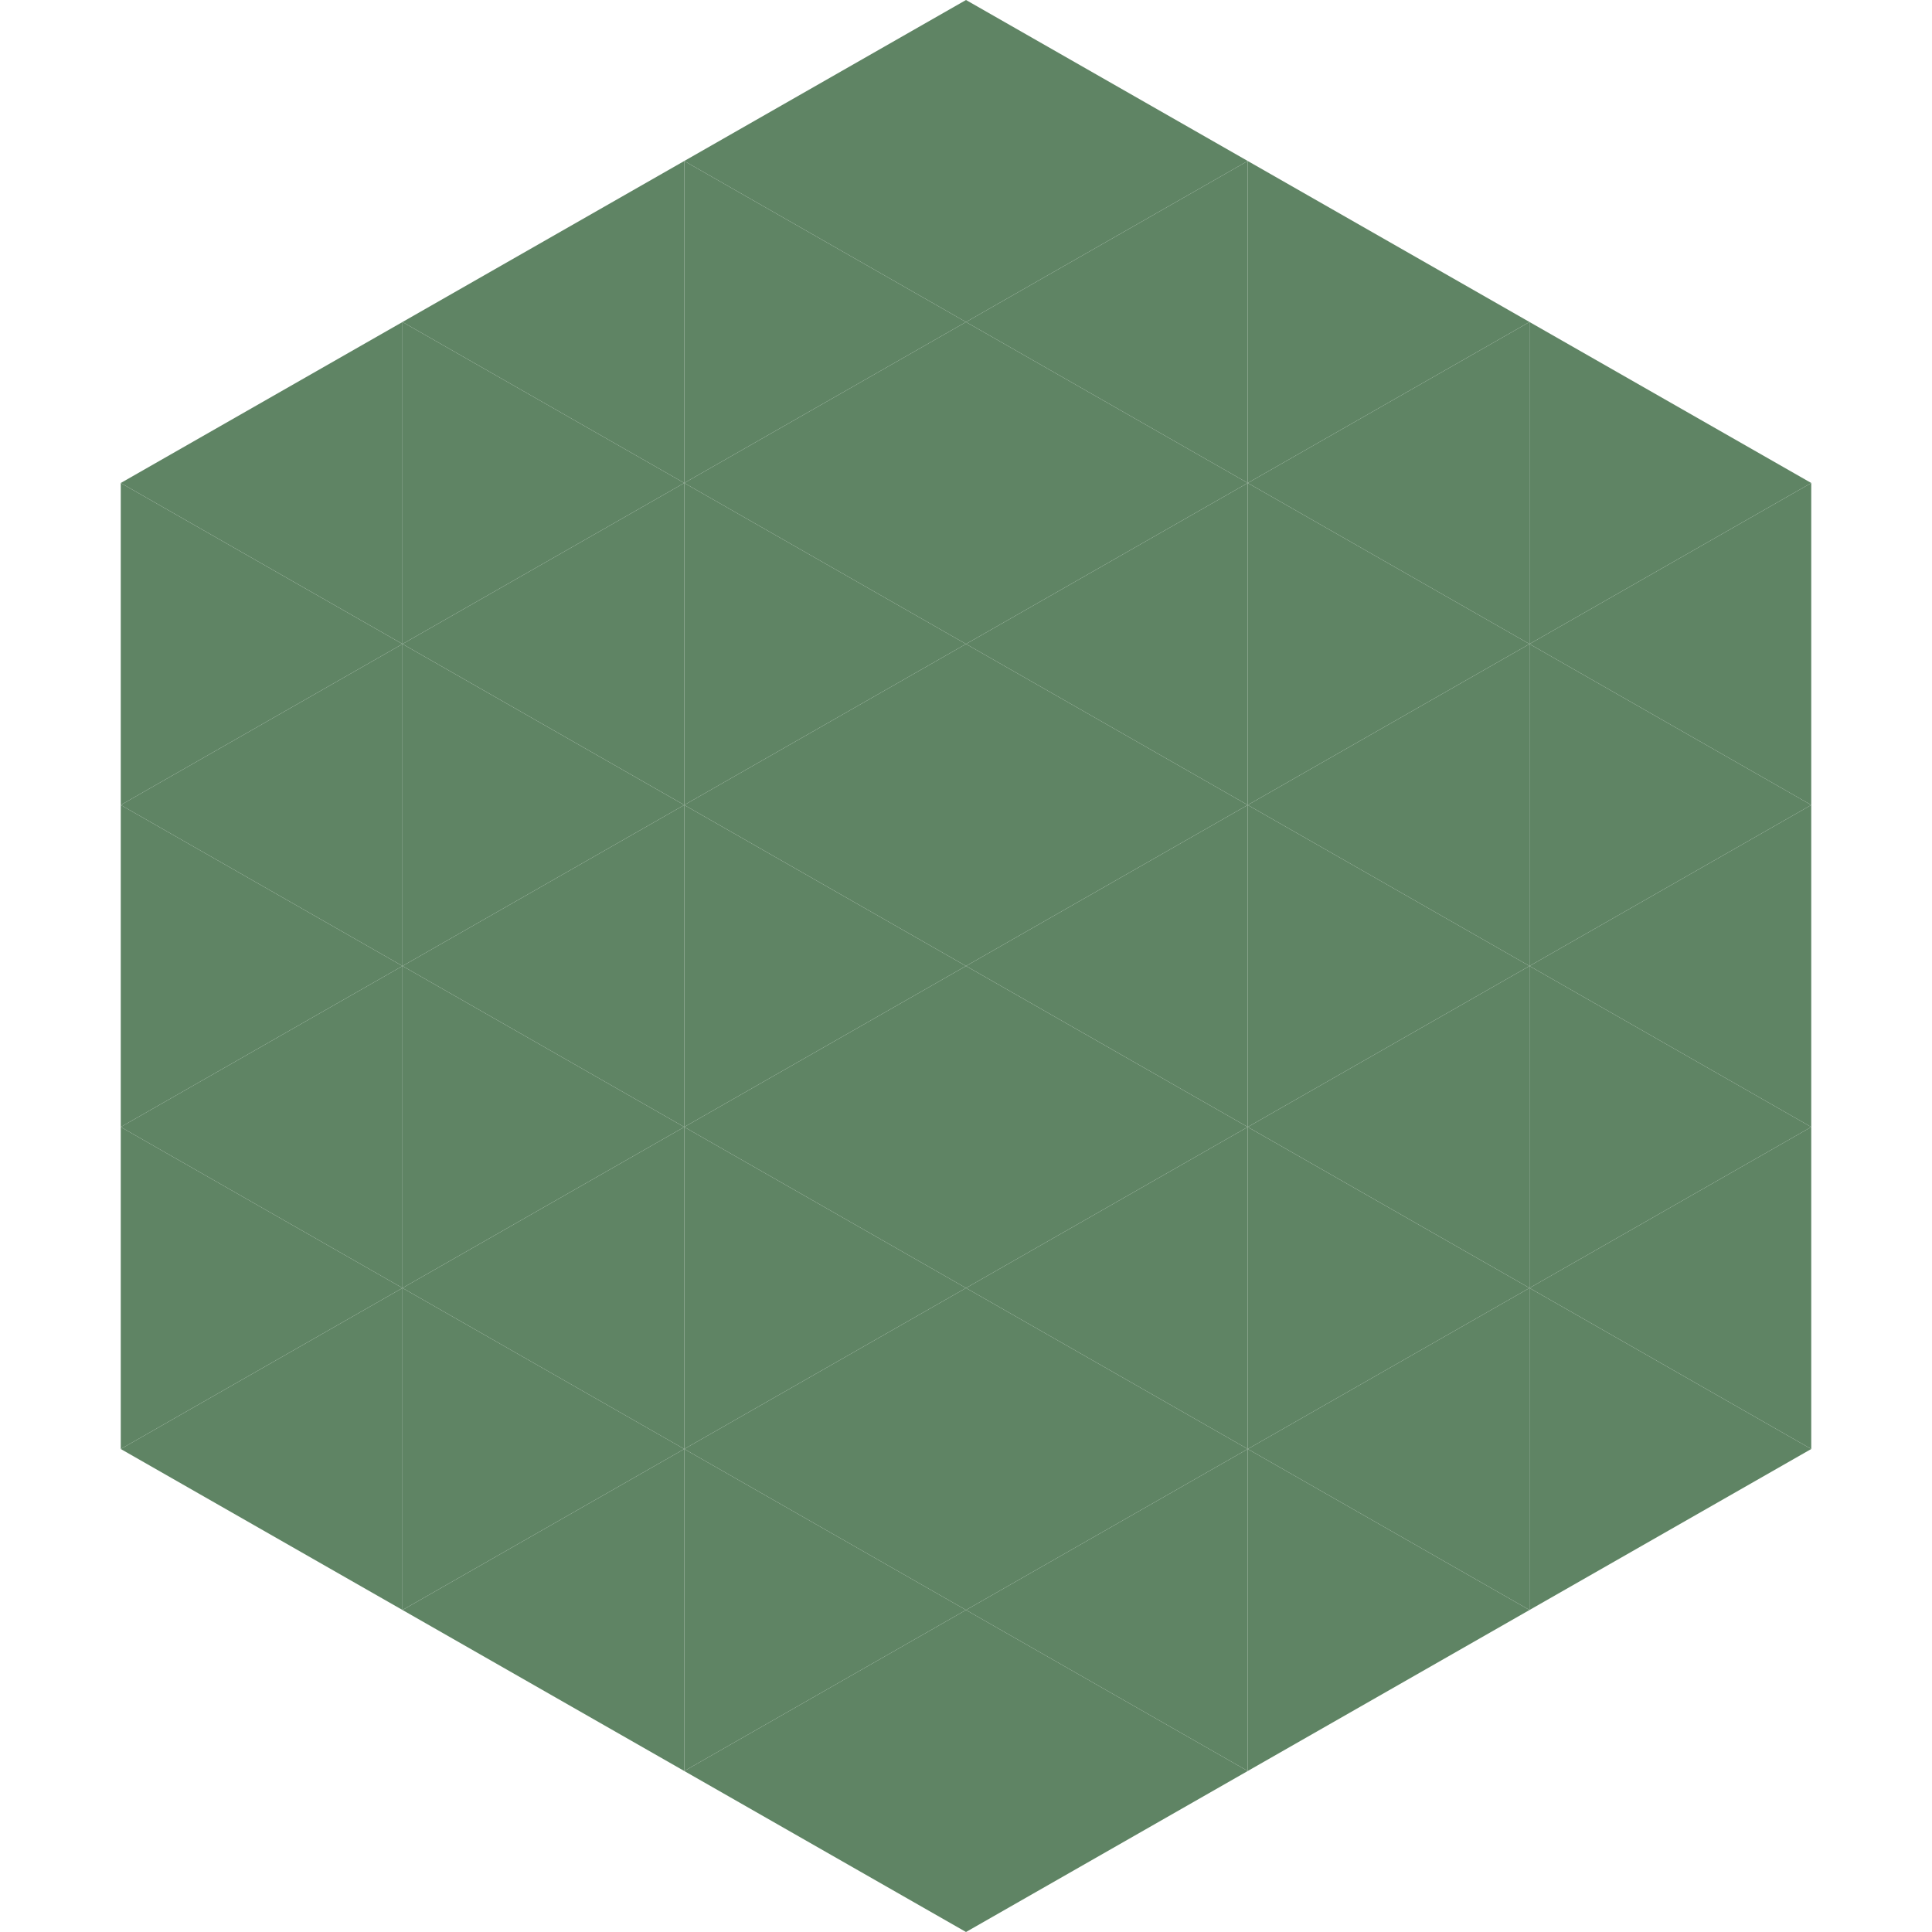
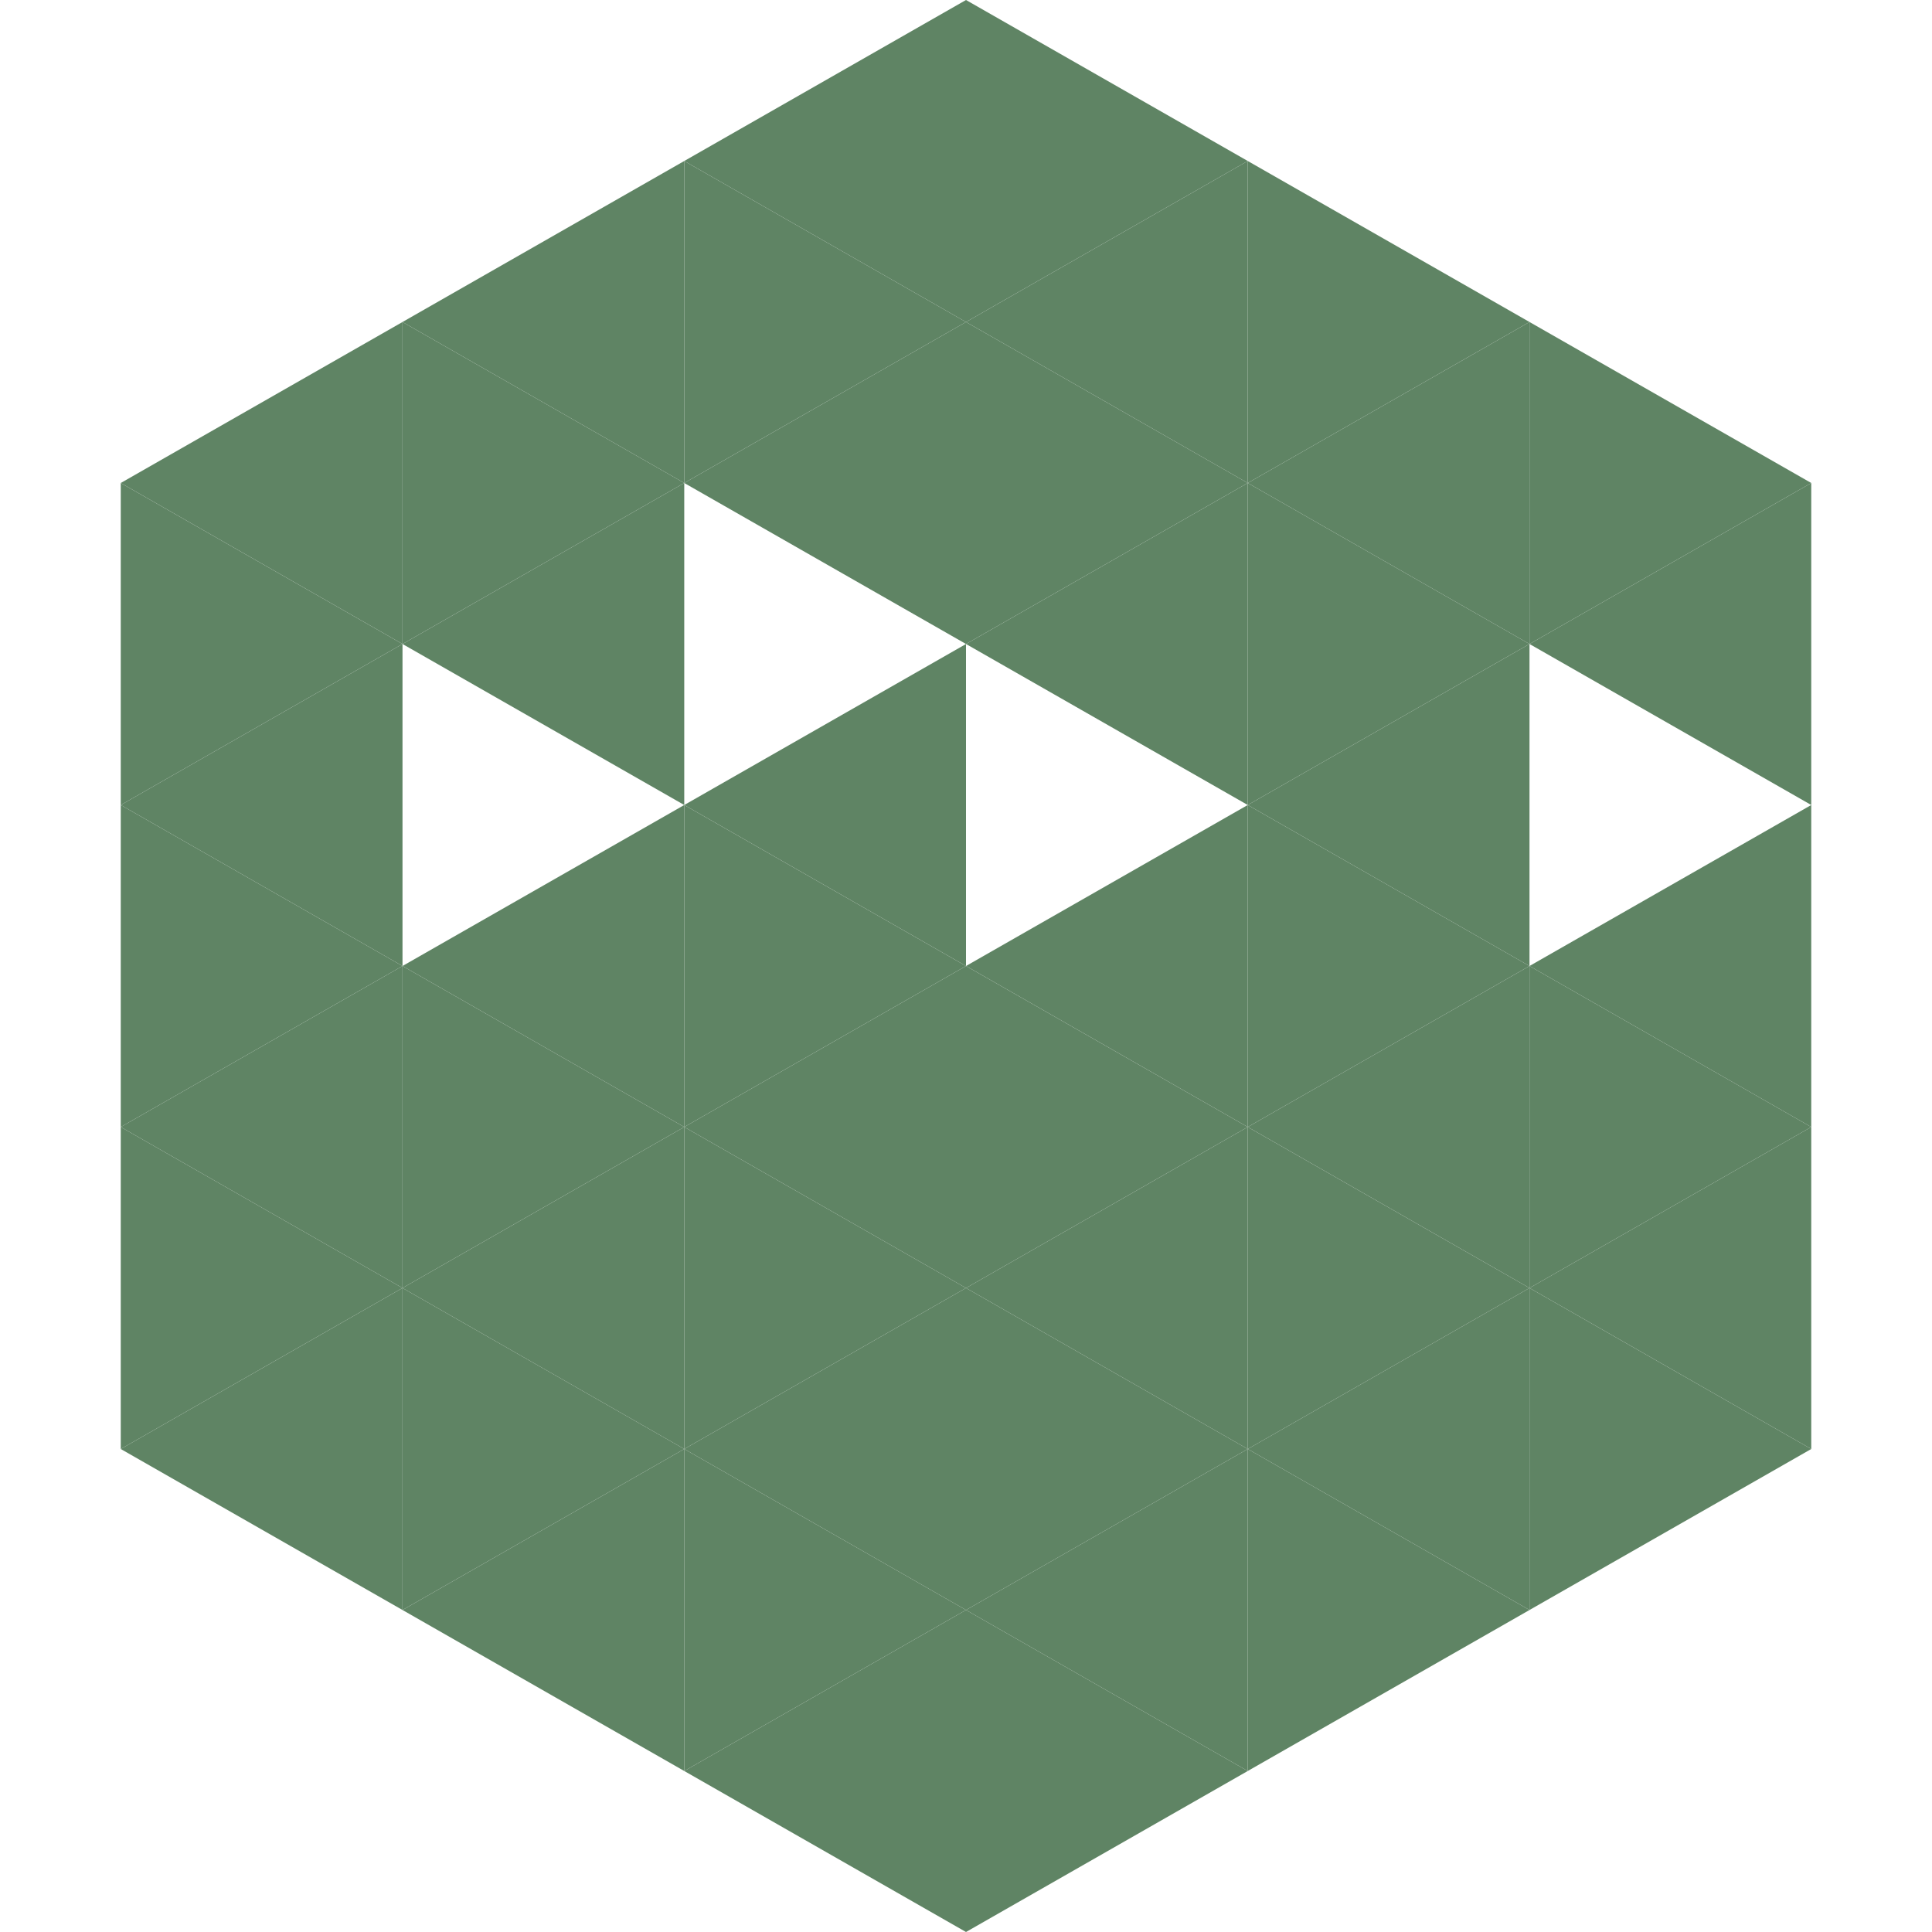
<svg xmlns="http://www.w3.org/2000/svg" width="240" height="240">
  <polygon points="50,40 15,60 50,80" style="fill:rgb(95,132,100)" />
  <polygon points="190,40 225,60 190,80" style="fill:rgb(95,132,100)" />
  <polygon points="15,60 50,80 15,100" style="fill:rgb(95,132,100)" />
  <polygon points="225,60 190,80 225,100" style="fill:rgb(95,132,100)" />
  <polygon points="50,80 15,100 50,120" style="fill:rgb(95,132,100)" />
-   <polygon points="190,80 225,100 190,120" style="fill:rgb(95,132,100)" />
  <polygon points="15,100 50,120 15,140" style="fill:rgb(95,132,100)" />
  <polygon points="225,100 190,120 225,140" style="fill:rgb(95,132,100)" />
  <polygon points="50,120 15,140 50,160" style="fill:rgb(95,132,100)" />
  <polygon points="190,120 225,140 190,160" style="fill:rgb(95,132,100)" />
  <polygon points="15,140 50,160 15,180" style="fill:rgb(95,132,100)" />
  <polygon points="225,140 190,160 225,180" style="fill:rgb(95,132,100)" />
  <polygon points="50,160 15,180 50,200" style="fill:rgb(95,132,100)" />
  <polygon points="190,160 225,180 190,200" style="fill:rgb(95,132,100)" />
  <polygon points="15,180 50,200 15,220" style="fill:rgb(255,255,255); fill-opacity:0" />
  <polygon points="225,180 190,200 225,220" style="fill:rgb(255,255,255); fill-opacity:0" />
  <polygon points="50,0 85,20 50,40" style="fill:rgb(255,255,255); fill-opacity:0" />
  <polygon points="190,0 155,20 190,40" style="fill:rgb(255,255,255); fill-opacity:0" />
  <polygon points="85,20 50,40 85,60" style="fill:rgb(95,132,100)" />
  <polygon points="155,20 190,40 155,60" style="fill:rgb(95,132,100)" />
  <polygon points="50,40 85,60 50,80" style="fill:rgb(95,132,100)" />
  <polygon points="190,40 155,60 190,80" style="fill:rgb(95,132,100)" />
  <polygon points="85,60 50,80 85,100" style="fill:rgb(95,132,100)" />
  <polygon points="155,60 190,80 155,100" style="fill:rgb(95,132,100)" />
-   <polygon points="50,80 85,100 50,120" style="fill:rgb(95,132,100)" />
  <polygon points="190,80 155,100 190,120" style="fill:rgb(95,132,100)" />
  <polygon points="85,100 50,120 85,140" style="fill:rgb(95,132,100)" />
  <polygon points="155,100 190,120 155,140" style="fill:rgb(95,132,100)" />
  <polygon points="50,120 85,140 50,160" style="fill:rgb(95,132,100)" />
  <polygon points="190,120 155,140 190,160" style="fill:rgb(95,132,100)" />
  <polygon points="85,140 50,160 85,180" style="fill:rgb(95,132,100)" />
  <polygon points="155,140 190,160 155,180" style="fill:rgb(95,132,100)" />
  <polygon points="50,160 85,180 50,200" style="fill:rgb(95,132,100)" />
  <polygon points="190,160 155,180 190,200" style="fill:rgb(95,132,100)" />
  <polygon points="85,180 50,200 85,220" style="fill:rgb(95,132,100)" />
  <polygon points="155,180 190,200 155,220" style="fill:rgb(95,132,100)" />
  <polygon points="120,0 85,20 120,40" style="fill:rgb(95,132,100)" />
  <polygon points="120,0 155,20 120,40" style="fill:rgb(95,132,100)" />
  <polygon points="85,20 120,40 85,60" style="fill:rgb(95,132,100)" />
  <polygon points="155,20 120,40 155,60" style="fill:rgb(95,132,100)" />
  <polygon points="120,40 85,60 120,80" style="fill:rgb(95,132,100)" />
  <polygon points="120,40 155,60 120,80" style="fill:rgb(95,132,100)" />
-   <polygon points="85,60 120,80 85,100" style="fill:rgb(95,132,100)" />
  <polygon points="155,60 120,80 155,100" style="fill:rgb(95,132,100)" />
  <polygon points="120,80 85,100 120,120" style="fill:rgb(95,132,100)" />
-   <polygon points="120,80 155,100 120,120" style="fill:rgb(95,132,100)" />
  <polygon points="85,100 120,120 85,140" style="fill:rgb(95,132,100)" />
  <polygon points="155,100 120,120 155,140" style="fill:rgb(95,132,100)" />
  <polygon points="120,120 85,140 120,160" style="fill:rgb(95,132,100)" />
  <polygon points="120,120 155,140 120,160" style="fill:rgb(95,132,100)" />
  <polygon points="85,140 120,160 85,180" style="fill:rgb(95,132,100)" />
  <polygon points="155,140 120,160 155,180" style="fill:rgb(95,132,100)" />
  <polygon points="120,160 85,180 120,200" style="fill:rgb(95,132,100)" />
  <polygon points="120,160 155,180 120,200" style="fill:rgb(95,132,100)" />
  <polygon points="85,180 120,200 85,220" style="fill:rgb(95,132,100)" />
  <polygon points="155,180 120,200 155,220" style="fill:rgb(95,132,100)" />
  <polygon points="120,200 85,220 120,240" style="fill:rgb(95,132,100)" />
  <polygon points="120,200 155,220 120,240" style="fill:rgb(95,132,100)" />
  <polygon points="85,220 120,240 85,260" style="fill:rgb(255,255,255); fill-opacity:0" />
  <polygon points="155,220 120,240 155,260" style="fill:rgb(255,255,255); fill-opacity:0" />
</svg>